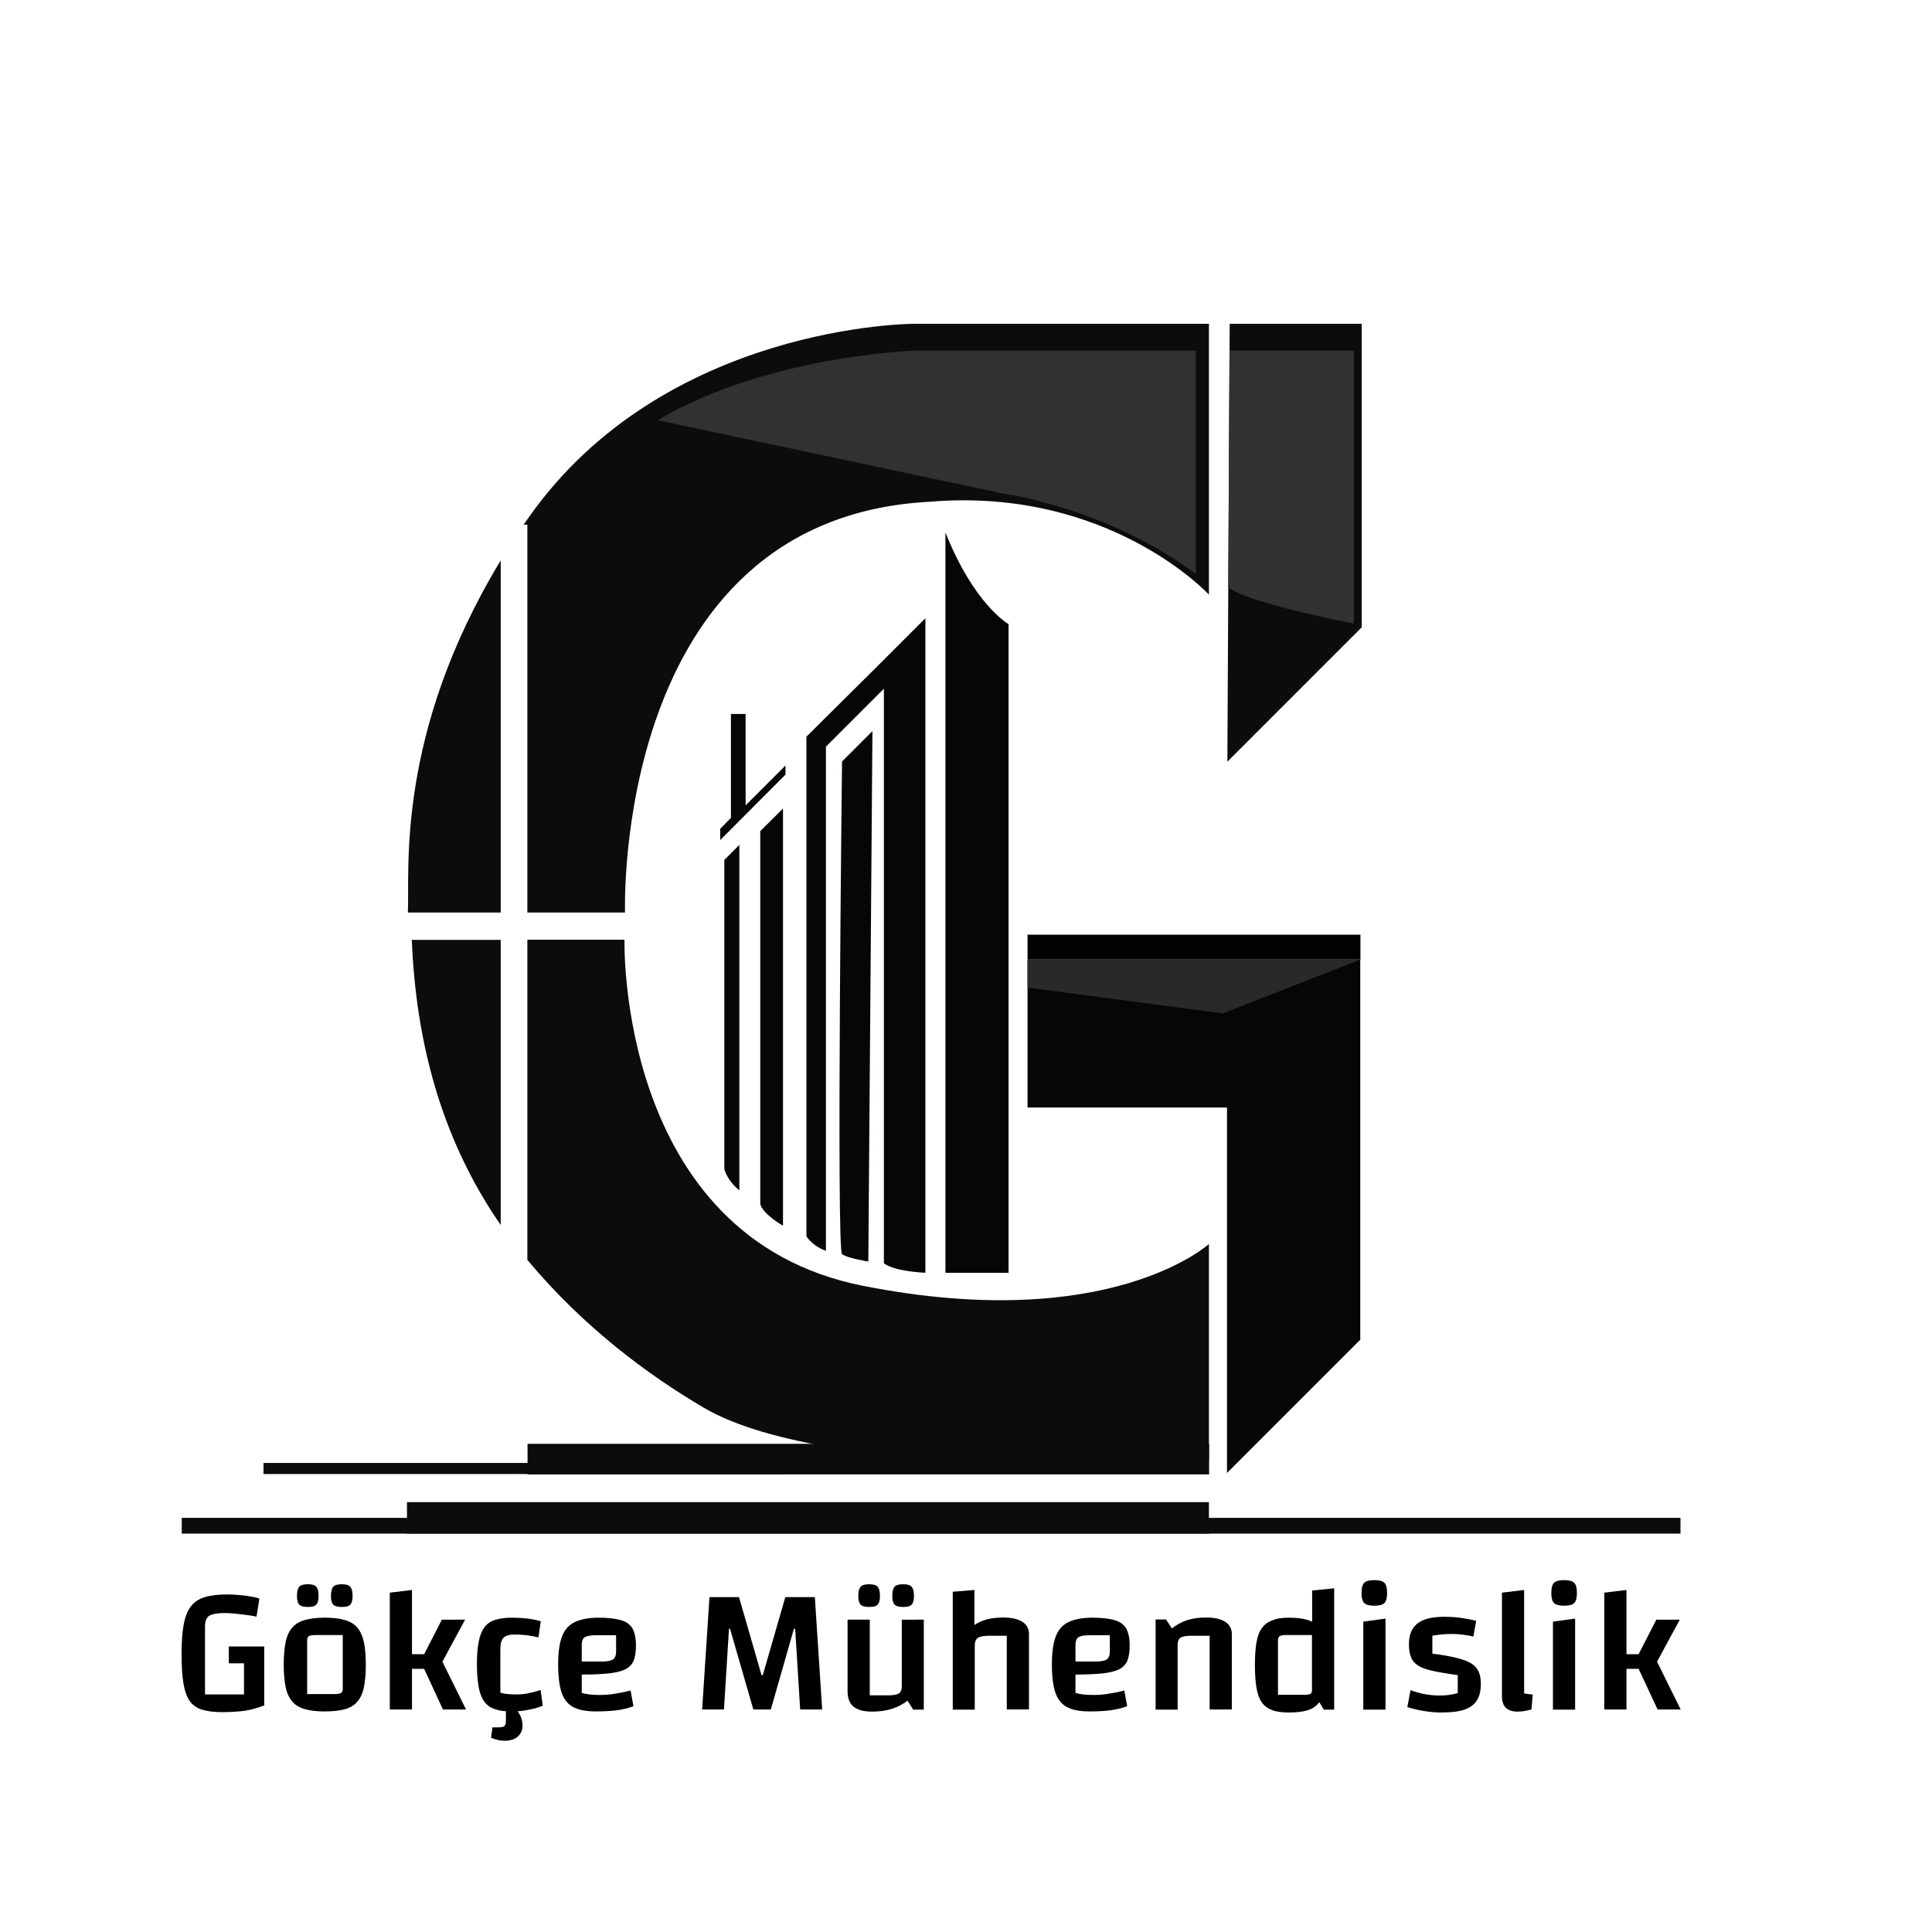
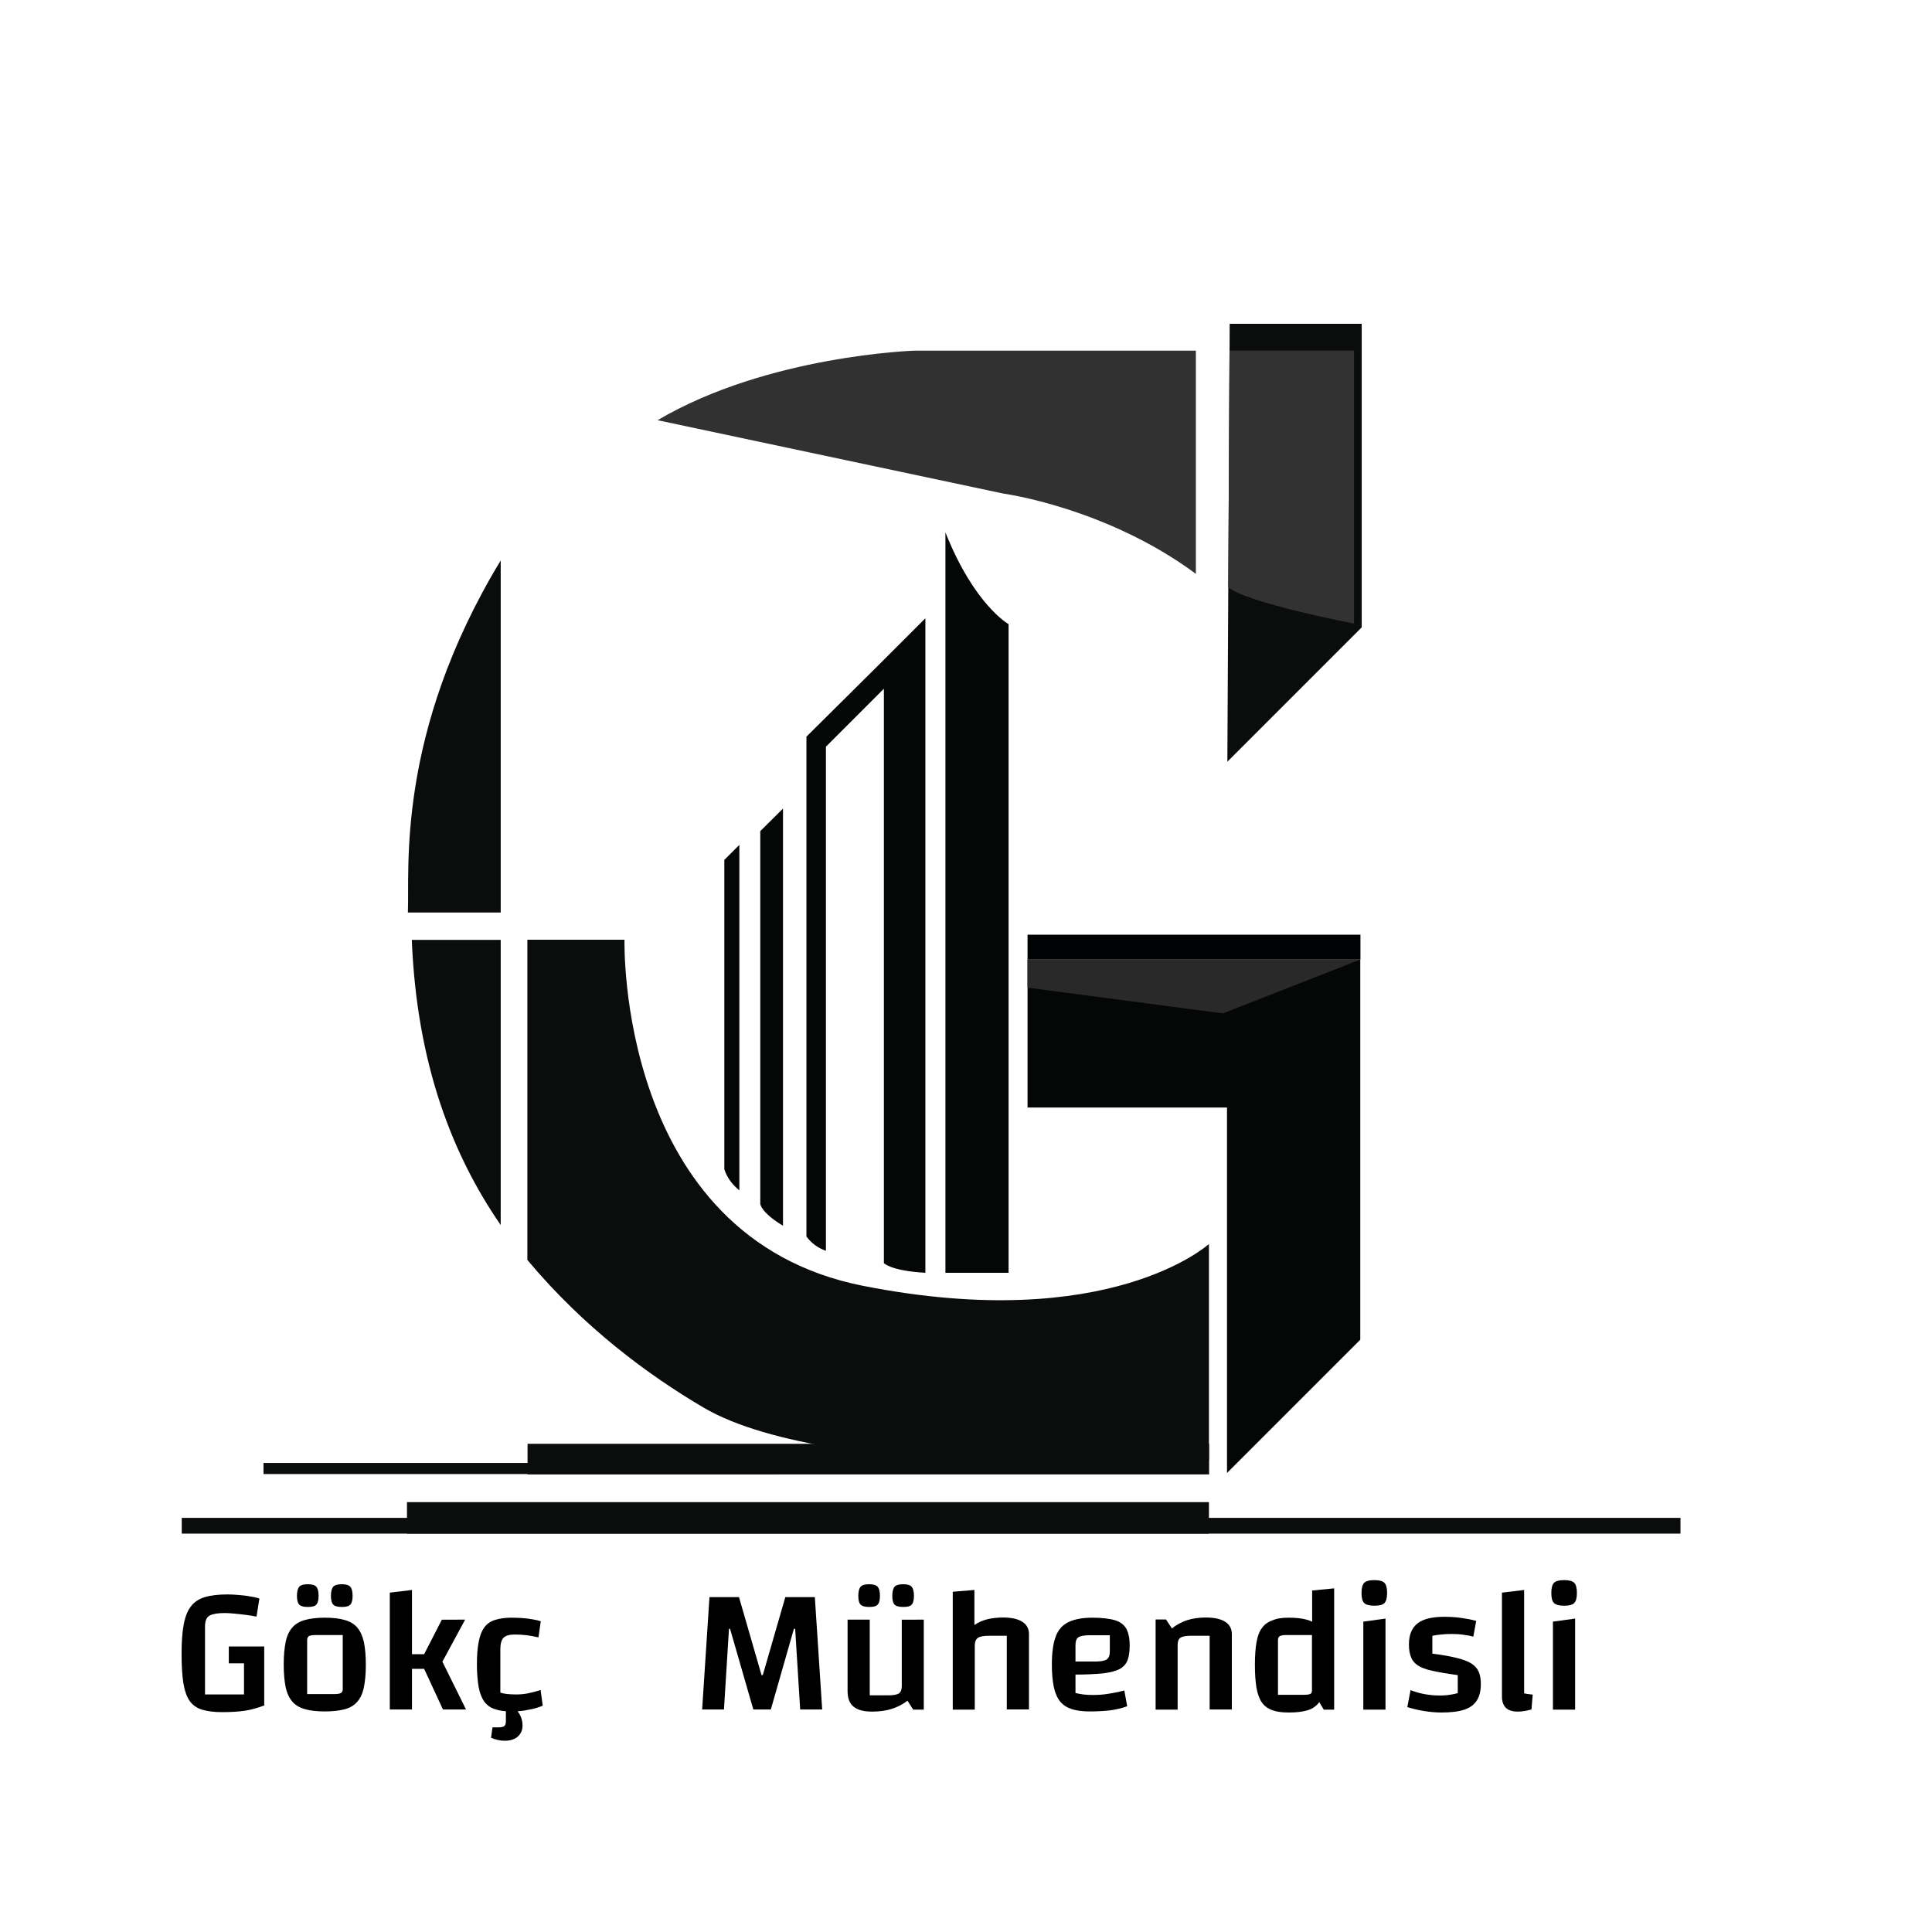
<svg xmlns="http://www.w3.org/2000/svg" version="1.1" id="Layer_1" x="0px" y="0px" viewBox="0 0 1080 1080" style="enable-background:new 0 0 1080 1080;" xml:space="preserve">
  <style type="text/css">
	.st0{fill:#010203;}
	.st1{fill:#050606;}
	.st2{fill:#292929;}
	.st3{fill:#0B0C0C;}
	.st4{fill:#313131;}
	.st5{fill:#313231;}
	.st6{enable-background:new    ;}
</style>
  <rect x="574.4" y="522.5" class="st0" width="186.1" height="13.9" />
  <polygon class="st1" points="760.4,536.4 760.4,748.9 685.9,823.4 685.9,619.1 574.4,619.1 574.4,536.4 " />
  <polygon class="st2" points="574.4,552.1 683.6,566.5 760.4,536.4 574.4,536.4 " />
  <path class="st3" d="M230.2,525.4h49.7v159.4C253.1,646,233,595.1,230.2,525.4z" />
  <path class="st3" d="M675.8,695.4v120.8c0,0-209.1,13.8-282.6-29.4c-30.4-17.9-66.7-44.5-98.4-82.5v-179h54.3  c0,0-4.5,166.3,133.4,193.5S675.8,695.4,675.8,695.4z" />
  <path class="st3" d="M279.9,313.3v196.8h-51.9C229.1,486.5,220.9,410.6,279.9,313.3z" />
-   <path class="st3" d="M675.8,181v151.4c0,0-55.8-60.4-156.4-51.9c-177.5,9.6-170,229.6-170,229.6h-54.6V293.3h-2.1  c0.9-1.2,1.7-2.5,2.6-3.7C371.4,181,510.9,181,510.9,181H675.8z" />
  <polygon class="st3" points="687.4,181 761.2,181 761.2,350.7 686.1,425.8 " />
  <path class="st1" d="M563.8,711.5V348.9c0,0-19.2-10.7-35.3-51.3v413.9H563.8z" />
  <path class="st1" d="M517.3,711.5V345.6l-27,27l-39.5,39.2v279.4c2.7,3.7,6.5,6.5,10.9,8V417.4l32.4-32.4v321.1  C494.1,706.1,498,710.4,517.3,711.5z" />
-   <path class="st1" d="M485.4,705.2c0,0-11.5-1.8-14.7-4.1s0-275.4,0-275.4l17-17L485.4,705.2z" />
  <path class="st1" d="M437.7,685.2V452L425,464.6V673C425,673,425.4,677.8,437.7,685.2z" />
  <path class="st1" d="M404.9,653.5c0,0,1.4,6.3,8.4,11.9V472.3l-8.4,8.4V653.5z" />
-   <polygon class="st1" points="439.1,433 439.1,427.9 416.8,450.2 416.8,399.1 408.6,399.1 408.6,457.2 402.6,463.3 402.6,469.6 " />
  <path class="st4" d="M668.5,196H511.6c0,0-82.3,2.5-144,38.9l193.2,41c0,0,57.7,7.8,107.7,44.9L668.5,196z" />
  <path class="st5" d="M687.3,196h69.6v152.6c0,0-59.5-11.4-70.3-20.3L687.3,196z" />
  <rect x="294.9" y="807.1" class="st3" width="381" height="17.1" />
  <rect x="227.5" y="839.7" class="st3" width="448.3" height="17.6" />
  <rect x="101.6" y="848.5" class="st3" width="837.8" height="8.8" />
  <rect x="147.3" y="817.8" class="st3" width="287.7" height="6.2" />
  <g class="st6">
    <path d="M124.2,957.1c-4.6,0-8.3-0.5-11.3-1.4c-2.9-0.9-5.2-2.5-6.9-4.9c-1.6-2.3-2.8-5.7-3.5-10c-0.7-4.3-1-9.9-1-16.6   c0-6.5,0.4-11.9,1.2-16.1c0.8-4.3,2.1-7.6,4-10.1c1.9-2.5,4.5-4.2,7.8-5.2c3.3-1,7.6-1.5,12.7-1.5c1.8,0,3.8,0.1,6.1,0.3   c2.2,0.2,4.4,0.4,6.5,0.8c2.1,0.3,3.8,0.7,5.2,1.2l-1.6,10.1c-1.9-0.4-3.9-0.7-6.2-1c-2.2-0.3-4.4-0.5-6.4-0.7   c-2-0.2-3.8-0.3-5.2-0.3c-3.9,0-6.7,0.5-8.4,1.4c-1.7,0.9-2.6,3-2.6,6.1v38h31.6l1.3,6.2c-3.3,1.3-6.8,2.3-10.5,2.9   C133.5,956.8,129.2,957.1,124.2,957.1z M136.4,952.6v-22.8h-8.5v-9.4h19.8v33.1L136.4,952.6z" />
    <path d="M181.5,956.7c-4.4,0-8.1-0.4-11.1-1.3c-2.9-0.8-5.3-2.2-7-4.2c-1.7-2-3-4.7-3.7-8c-0.7-3.4-1.1-7.6-1.1-12.7   c0-5.1,0.4-9.3,1.1-12.7c0.7-3.4,2-6.1,3.7-8c1.7-2,4.1-3.4,7-4.2c2.9-0.8,6.6-1.3,11.1-1.3c4.5,0,8.2,0.4,11.2,1.3   c2.9,0.8,5.3,2.2,7,4.2c1.7,2,2.9,4.6,3.7,8c0.7,3.4,1.1,7.6,1.1,12.8c0,5.1-0.4,9.3-1.1,12.7c-0.7,3.4-2,6.1-3.7,8   c-1.7,2-4.1,3.4-7,4.2C189.6,956.3,185.9,956.7,181.5,956.7z M172.1,898.3c-2.5,0-4.1-0.5-4.9-1.4c-0.8-0.9-1.2-2.5-1.2-4.8   c0-2.3,0.4-4,1.2-5c0.8-1,2.4-1.5,4.9-1.5c2.4,0,4,0.5,4.8,1.5c0.8,1,1.2,2.6,1.2,5c0,2.3-0.4,3.9-1.2,4.8   C176.1,897.9,174.5,898.3,172.1,898.3z M171.7,947h15.2c1.8,0,3-0.2,3.7-0.6c0.6-0.4,1-1.1,1-2.1V914h-15.2c-1.8,0-3,0.2-3.7,0.6   c-0.6,0.4-1,1.1-1,2.1V947z M191.1,898.3c-2.5,0-4.1-0.5-4.9-1.4c-0.8-0.9-1.2-2.5-1.2-4.8c0-2.3,0.4-4,1.2-5   c0.8-1,2.4-1.5,4.9-1.5c2.4,0,4,0.5,4.8,1.5c0.8,1,1.2,2.6,1.2,5c0,2.3-0.4,3.9-1.2,4.8C195.1,897.9,193.5,898.3,191.1,898.3z" />
    <path d="M237.1,932.9h-6.8v22.7h-12.4v-65.3l12.4-1.5v35.9h6.8l9.9-19.3H260l-12.7,23.5l13.2,26.7h-12.9L237.1,932.9z" />
    <path d="M285.8,956.7c-3.7,0-6.8-0.4-9.2-1.3c-2.5-0.8-4.4-2.2-5.9-4.2c-1.4-2-2.5-4.7-3.1-8c-0.6-3.4-1-7.6-1-12.7   c0-5.1,0.3-9.3,1-12.7c0.6-3.4,1.7-6.1,3.1-8c1.4-2,3.4-3.4,5.9-4.2c2.5-0.8,5.6-1.3,9.2-1.3c1.9,0,3.8,0.1,5.9,0.2   c2,0.1,4,0.4,5.9,0.7c1.9,0.3,3.5,0.7,4.7,1.1l-1.3,9c-2.2-0.5-4.4-0.9-6.5-1.2c-2.1-0.2-4.3-0.4-6.6-0.4c-3.1,0-5.2,0.6-6.4,1.8   c-1.2,1.2-1.8,3.4-1.8,6.4v24.3c2.1,0.7,5.1,1,9,1c2.2,0,4.3-0.2,6.4-0.6c2-0.4,4.4-1,7.1-1.9l1.2,8.8c-2.4,1-5.1,1.8-8.2,2.3   C292.2,956.5,289.1,956.7,285.8,956.7z M282.1,973.1c-2.5,0-5.1-0.6-7.6-1.7l0.8-5.8h3.2c1.7,0,2.8-0.2,3.4-0.7   c0.6-0.5,0.9-1.4,0.9-2.7v-8.6h2.9c1.9,0.9,3.4,2.4,4.6,4.4c1.2,2,1.8,4.2,1.8,6.6c0,2.5-0.9,4.6-2.7,6.2   C287.7,972.3,285.2,973.1,282.1,973.1z" />
-     <path d="M333.2,956.7c-4,0-7.3-0.4-10.1-1.3c-2.7-0.9-4.9-2.3-6.5-4.3s-2.8-4.7-3.5-8c-0.7-3.4-1.1-7.6-1.1-12.6   c0-6.5,0.7-11.7,2.1-15.5c1.4-3.9,3.8-6.6,7.1-8.2c3.3-1.6,7.8-2.5,13.3-2.5c5.4,0,9.6,0.5,12.7,1.4s5.1,2.5,6.4,4.7   c1.2,2.2,1.9,5.4,1.9,9.4c0,3.4-0.4,6.2-1.2,8.3s-2.3,3.7-4.4,4.9c-2.1,1.1-5.2,1.9-9.1,2.4c-4,0.4-9.1,0.7-15.6,0.7h-3v-7.3h14.1   c3.1,0,5.3-0.4,6.4-1.2c1.1-0.8,1.7-2.2,1.7-4.4v-9.1h-11.2c-3.1,0-5.2,0.4-6.3,1.1c-1.1,0.7-1.7,2.2-1.7,4.3v26.9   c1.3,0.3,2.8,0.6,4.3,0.8c1.5,0.2,3.4,0.3,5.6,0.3c2.7,0,5.5-0.2,8.1-0.6c2.7-0.4,5.8-1,9.3-1.9l1.6,8.8c-2.7,1-5.9,1.8-9.6,2.3   C340.9,956.5,337.1,956.7,333.2,956.7z" />
    <path d="M392.5,955.6l4.1-62.8h16.5l12.6,43.6h0.7l12.6-43.6h16.5l4.1,62.8h-12.3l-2.8-45.1h-0.7l-12.9,45.1h-9.8l-13-45.1h-0.6   l-2.8,45.1H392.5z" />
    <path d="M516.4,905.4v50.3h-5.9l-3.2-5c-2.7,2.1-5.7,3.6-8.9,4.6c-3.2,1-6.8,1.5-10.9,1.5c-4.7,0-8.1-0.9-10.4-2.8   c-2.2-1.8-3.3-4.7-3.3-8.7v-39.9h12.4v42.3h10.4c2.9,0,4.9-0.4,5.9-1.1c1.1-0.7,1.6-2.1,1.6-4v-37.2H516.4z M485.9,898.3   c-2.5,0-4.1-0.5-4.9-1.4c-0.8-0.9-1.2-2.5-1.2-4.8c0-2.3,0.4-4,1.2-5c0.8-1,2.4-1.5,4.9-1.5c2.4,0,4,0.5,4.8,1.5   c0.8,1,1.2,2.6,1.2,5c0,2.3-0.4,3.9-1.2,4.8C489.9,897.9,488.3,898.3,485.9,898.3z M504.9,898.3c-2.5,0-4.1-0.5-4.9-1.4   c-0.8-0.9-1.2-2.5-1.2-4.8c0-2.3,0.4-4,1.2-5c0.8-1,2.4-1.5,4.9-1.5c2.4,0,4,0.5,4.8,1.5c0.8,1,1.2,2.6,1.2,5   c0,2.3-0.4,3.9-1.2,4.8C508.9,897.9,507.3,898.3,504.9,898.3z" />
    <path d="M532.6,955.6v-65.8l12.1-1v19.6c2.1-1.5,4.5-2.5,7.1-3.2c2.6-0.6,5.6-1,8.9-1c4.7,0,8.3,0.8,10.8,2.4   c2.5,1.6,3.7,3.9,3.7,6.9v42.1h-12.4v-41.2h-9.8c-3.2,0-5.3,0.4-6.4,1.2c-1.1,0.8-1.7,2.2-1.7,4.3v35.8H532.6z" />
    <path d="M609.2,956.7c-4,0-7.3-0.4-10.1-1.3c-2.7-0.9-4.9-2.3-6.5-4.3s-2.8-4.7-3.5-8c-0.7-3.4-1.1-7.6-1.1-12.6   c0-6.5,0.7-11.7,2.1-15.5c1.4-3.9,3.8-6.6,7.1-8.2c3.3-1.6,7.8-2.5,13.3-2.5c5.4,0,9.7,0.5,12.7,1.4s5.1,2.5,6.4,4.7   c1.2,2.2,1.9,5.4,1.9,9.4c0,3.4-0.4,6.2-1.2,8.3c-0.8,2.1-2.3,3.7-4.4,4.9c-2.1,1.1-5.2,1.9-9.1,2.4c-4,0.4-9.1,0.7-15.6,0.7h-3   v-7.3h14.1c3.1,0,5.3-0.4,6.4-1.2c1.1-0.8,1.7-2.2,1.7-4.4v-9.1h-11.2c-3.1,0-5.2,0.4-6.3,1.1c-1.1,0.7-1.7,2.2-1.7,4.3v26.9   c1.3,0.3,2.8,0.6,4.3,0.8c1.5,0.2,3.4,0.3,5.6,0.3c2.7,0,5.5-0.2,8.1-0.6c2.7-0.4,5.8-1,9.3-1.9l1.6,8.8c-2.7,1-5.9,1.8-9.6,2.3   C617,956.5,613.2,956.7,609.2,956.7z" />
    <path d="M646,955.6v-50.3h5.8l3.3,5c2.6-2.1,5.5-3.6,8.5-4.6c3.1-1,6.6-1.5,10.5-1.5c4.7,0,8.3,0.8,10.8,2.4   c2.5,1.6,3.7,3.9,3.7,6.9v42.1h-12.4v-41.2h-10.5c-2.8,0-4.8,0.4-5.8,1.1c-1.1,0.7-1.6,2.1-1.6,4.1v36.1H646z" />
    <path d="M720.4,904.3c4.2,0,7.7,0.4,10.4,1.2c2.7,0.8,4.8,2.1,6.3,4.1c1.5,1.9,2.6,4.6,3.2,8c0.6,3.4,1,7.7,1,13   c0,5.4-0.3,9.8-1,13.3c-0.6,3.5-1.7,6.2-3.2,8.1c-1.5,1.9-3.6,3.3-6.3,4.1c-2.7,0.8-6.1,1.2-10.4,1.2c-3.7,0-6.8-0.4-9.2-1.3   s-4.4-2.3-5.8-4.3c-1.4-2-2.4-4.7-3-8.1c-0.6-3.5-0.9-7.8-0.9-12.9c0-5.1,0.3-9.3,0.9-12.7c0.6-3.4,1.6-6.1,3.1-8   c1.4-2,3.4-3.4,5.8-4.2C713.7,904.7,716.8,904.3,720.4,904.3z M733.4,914h-14.4c-1.7,0-2.9,0.2-3.6,0.6c-0.6,0.4-1,1.1-1,2.1v30.7   H729c1.7,0,2.9-0.2,3.5-0.5c0.6-0.3,0.9-1,0.9-2V914z M745.8,887.9v67.8H740l-6.5-10.9v-55.7L745.8,887.9z" />
    <path d="M768.3,897.6c-2.8,0-4.7-0.5-5.7-1.5c-1-1-1.5-2.8-1.5-5.6c0-2.8,0.5-4.7,1.5-5.7c1-1,2.9-1.5,5.7-1.5   c2.7,0,4.6,0.5,5.6,1.5c1,1,1.5,2.9,1.5,5.7c0,2.7-0.5,4.6-1.5,5.6C773,897.1,771.1,897.6,768.3,897.6z M762.1,906.5l12.4-1.7v50.9   h-12.4V906.5z" />
    <path d="M787.6,919.3c0-5.4,1.6-9.3,4.8-11.8c3.2-2.5,8.2-3.7,15-3.7c3.2,0,6.3,0.2,9.2,0.6c2.9,0.4,5.8,0.9,8.6,1.7l-1.6,8.8   c-1.7-0.5-3.6-0.8-5.8-1.1c-2.2-0.3-4.3-0.4-6.4-0.4c-2,0-4,0.1-5.8,0.3c-1.9,0.2-3.5,0.4-4.9,0.7v10c5.6,0.7,10.1,1.5,13.6,2.4   c3.5,0.8,6.2,1.9,8.2,3.1c1.9,1.2,3.3,2.8,4.1,4.6c0.8,1.8,1.2,4.1,1.2,6.8c0,3.8-0.7,6.8-2.2,9.2c-1.5,2.4-3.8,4.1-7,5.2   s-7.5,1.6-12.9,1.6c-3.2,0-6.3-0.3-9.5-0.8c-3.2-0.5-6.4-1.3-9.5-2.2l1.8-9.5c5.1,2,10.6,3,16.5,3c1.7,0,3.3-0.1,4.8-0.3   c1.4-0.2,3.1-0.5,5.1-1v-10.1c-5.9-0.8-10.6-1.6-14.2-2.4c-3.6-0.8-6.3-1.8-8.1-3c-1.8-1.2-3.1-2.7-3.8-4.6   C788,924.5,787.6,922.1,787.6,919.3z" />
    <path d="M852,946.6c0.7,0.1,1.4,0.3,2.3,0.4s1.7,0.2,2.5,0.3l-0.7,8.3c-1.5,0.4-2.8,0.7-4.1,0.9c-1.2,0.2-2.4,0.3-3.6,0.3   c-2.9,0-5.1-0.7-6.6-2.1c-1.4-1.4-2.2-3.5-2.2-6.3v-58.1l12.4-1.5V946.6z" />
    <path d="M874.4,897.6c-2.8,0-4.7-0.5-5.7-1.5c-1-1-1.5-2.8-1.5-5.6c0-2.8,0.5-4.7,1.5-5.7c1-1,2.9-1.5,5.7-1.5   c2.7,0,4.6,0.5,5.6,1.5c1,1,1.5,2.9,1.5,5.7c0,2.7-0.5,4.6-1.5,5.6C879.1,897.1,877.2,897.6,874.4,897.6z M868.1,906.5l12.4-1.7   v50.9h-12.4V906.5z" />
-     <path d="M916,932.9h-6.8v22.7h-12.4v-65.3l12.4-1.5v35.9h6.8l9.9-19.3h13.1l-12.7,23.5l13.2,26.7h-12.9L916,932.9z" />
  </g>
</svg>